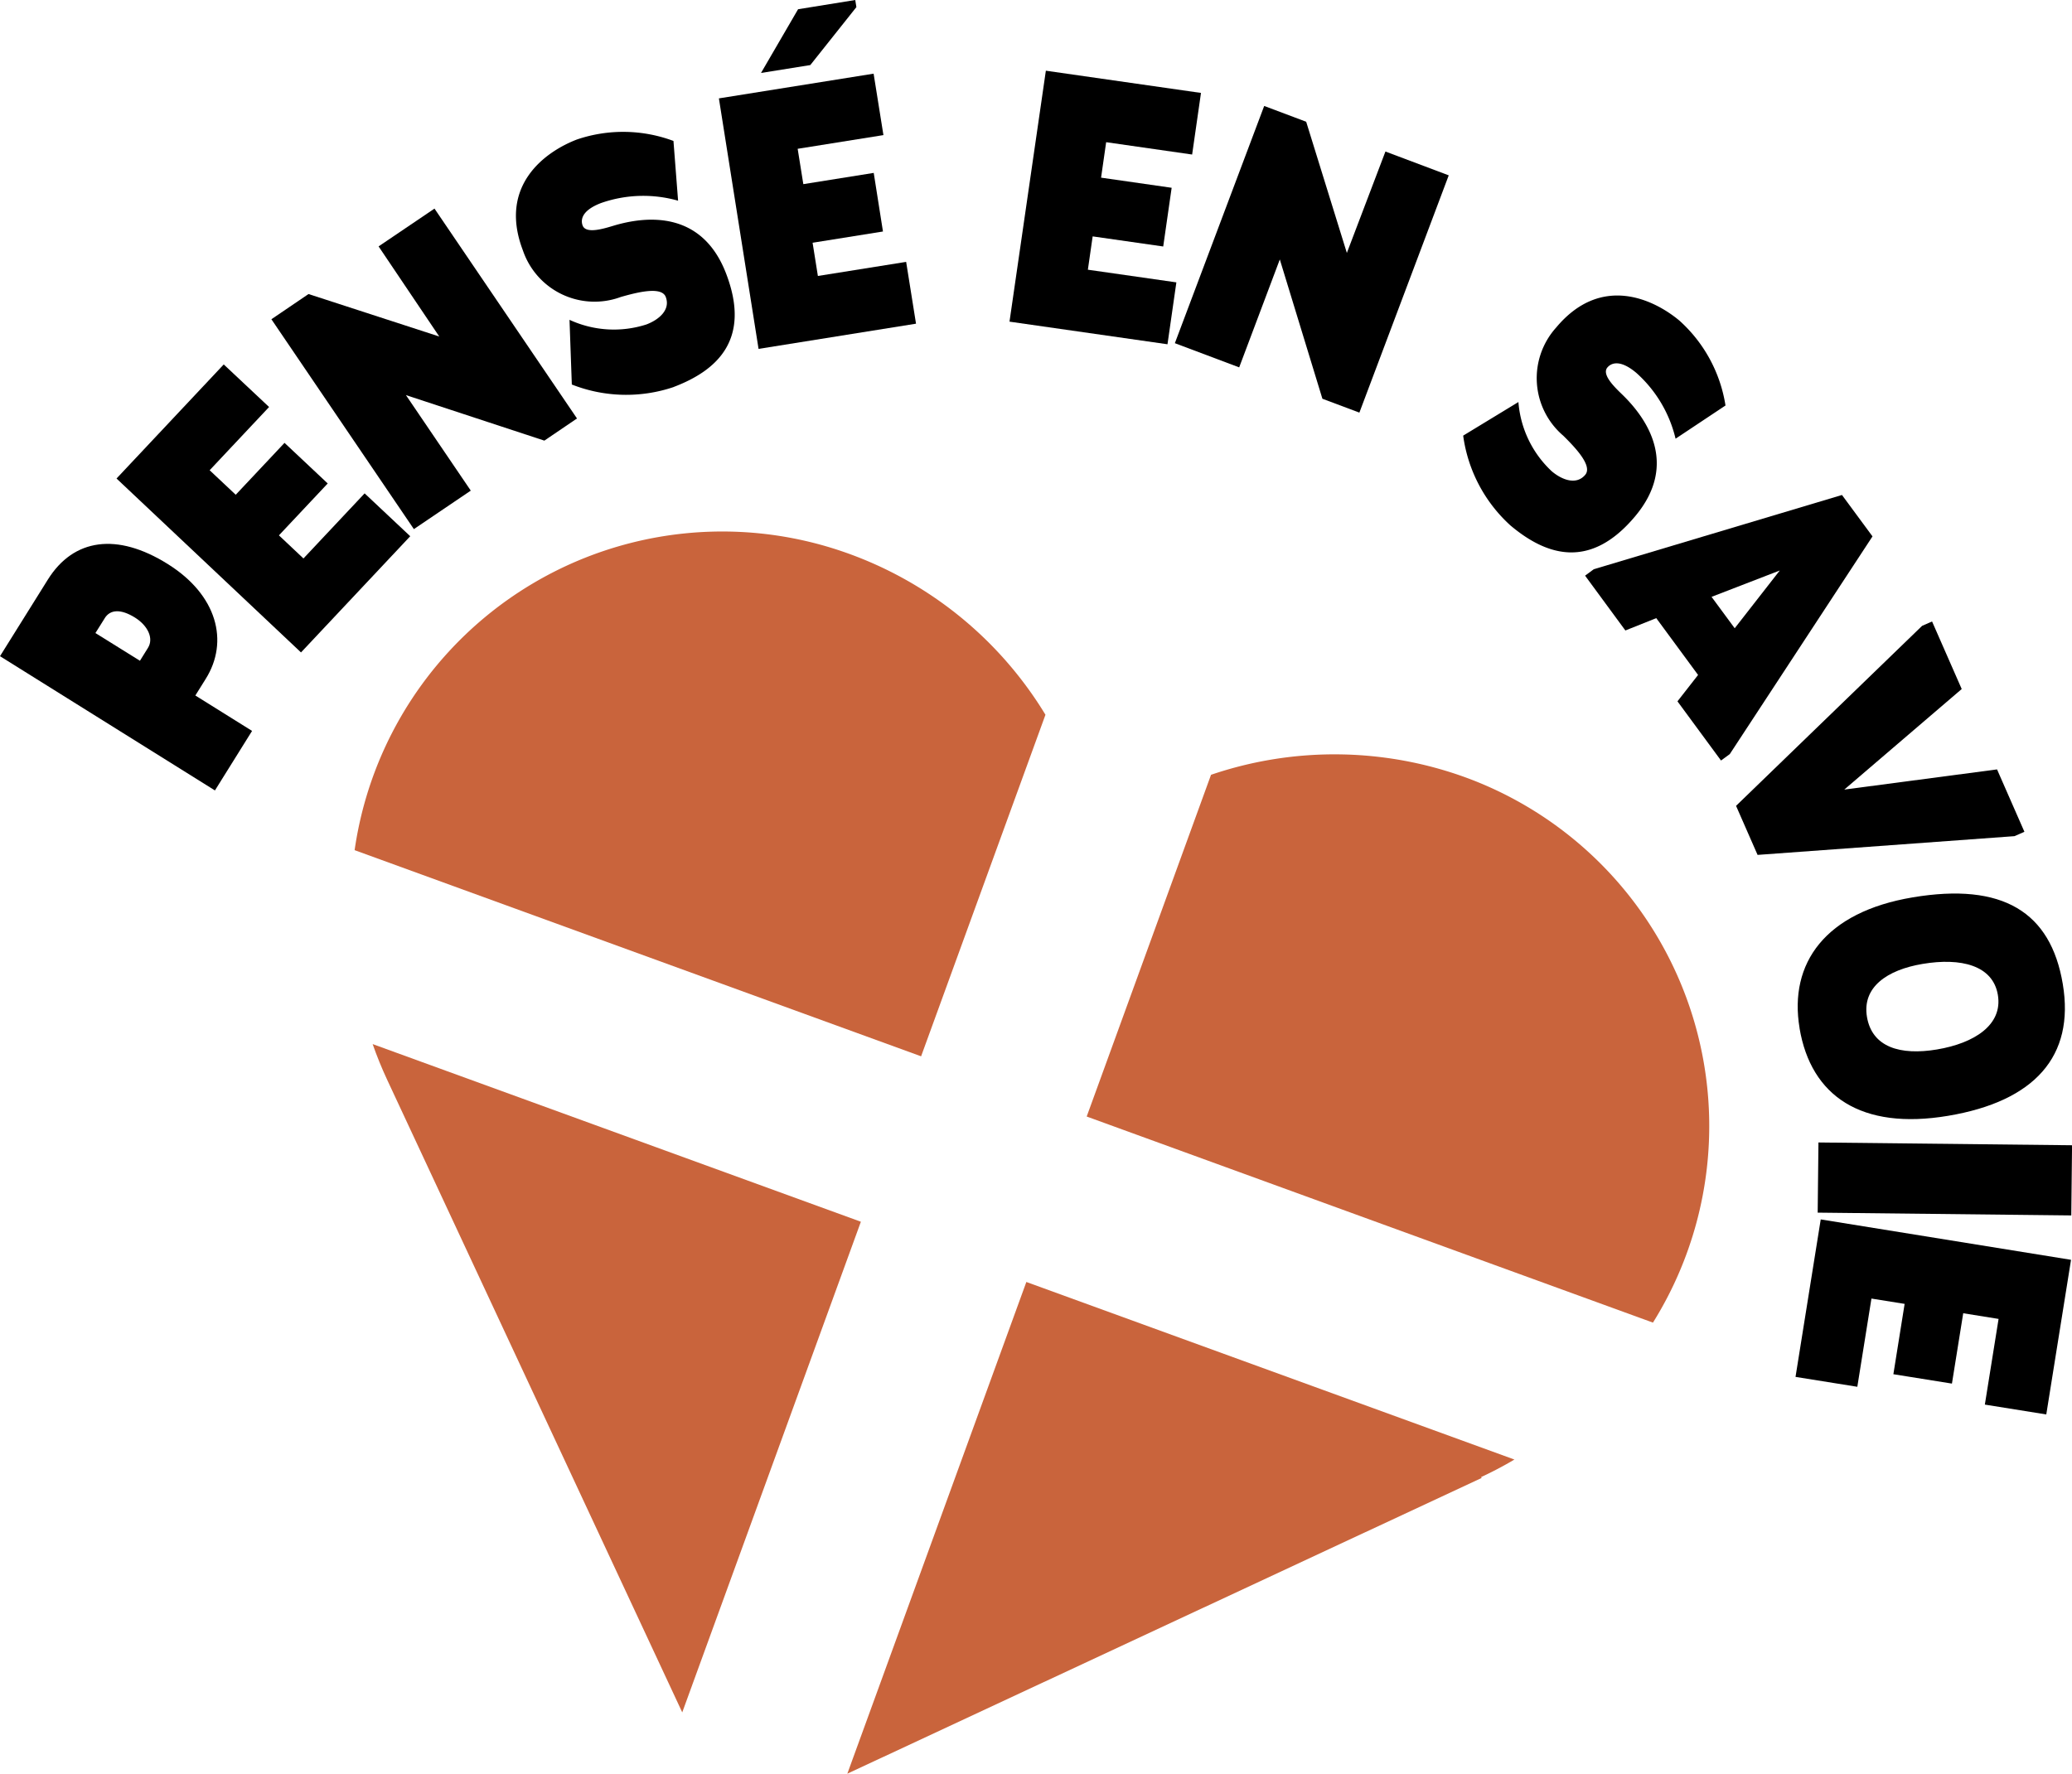
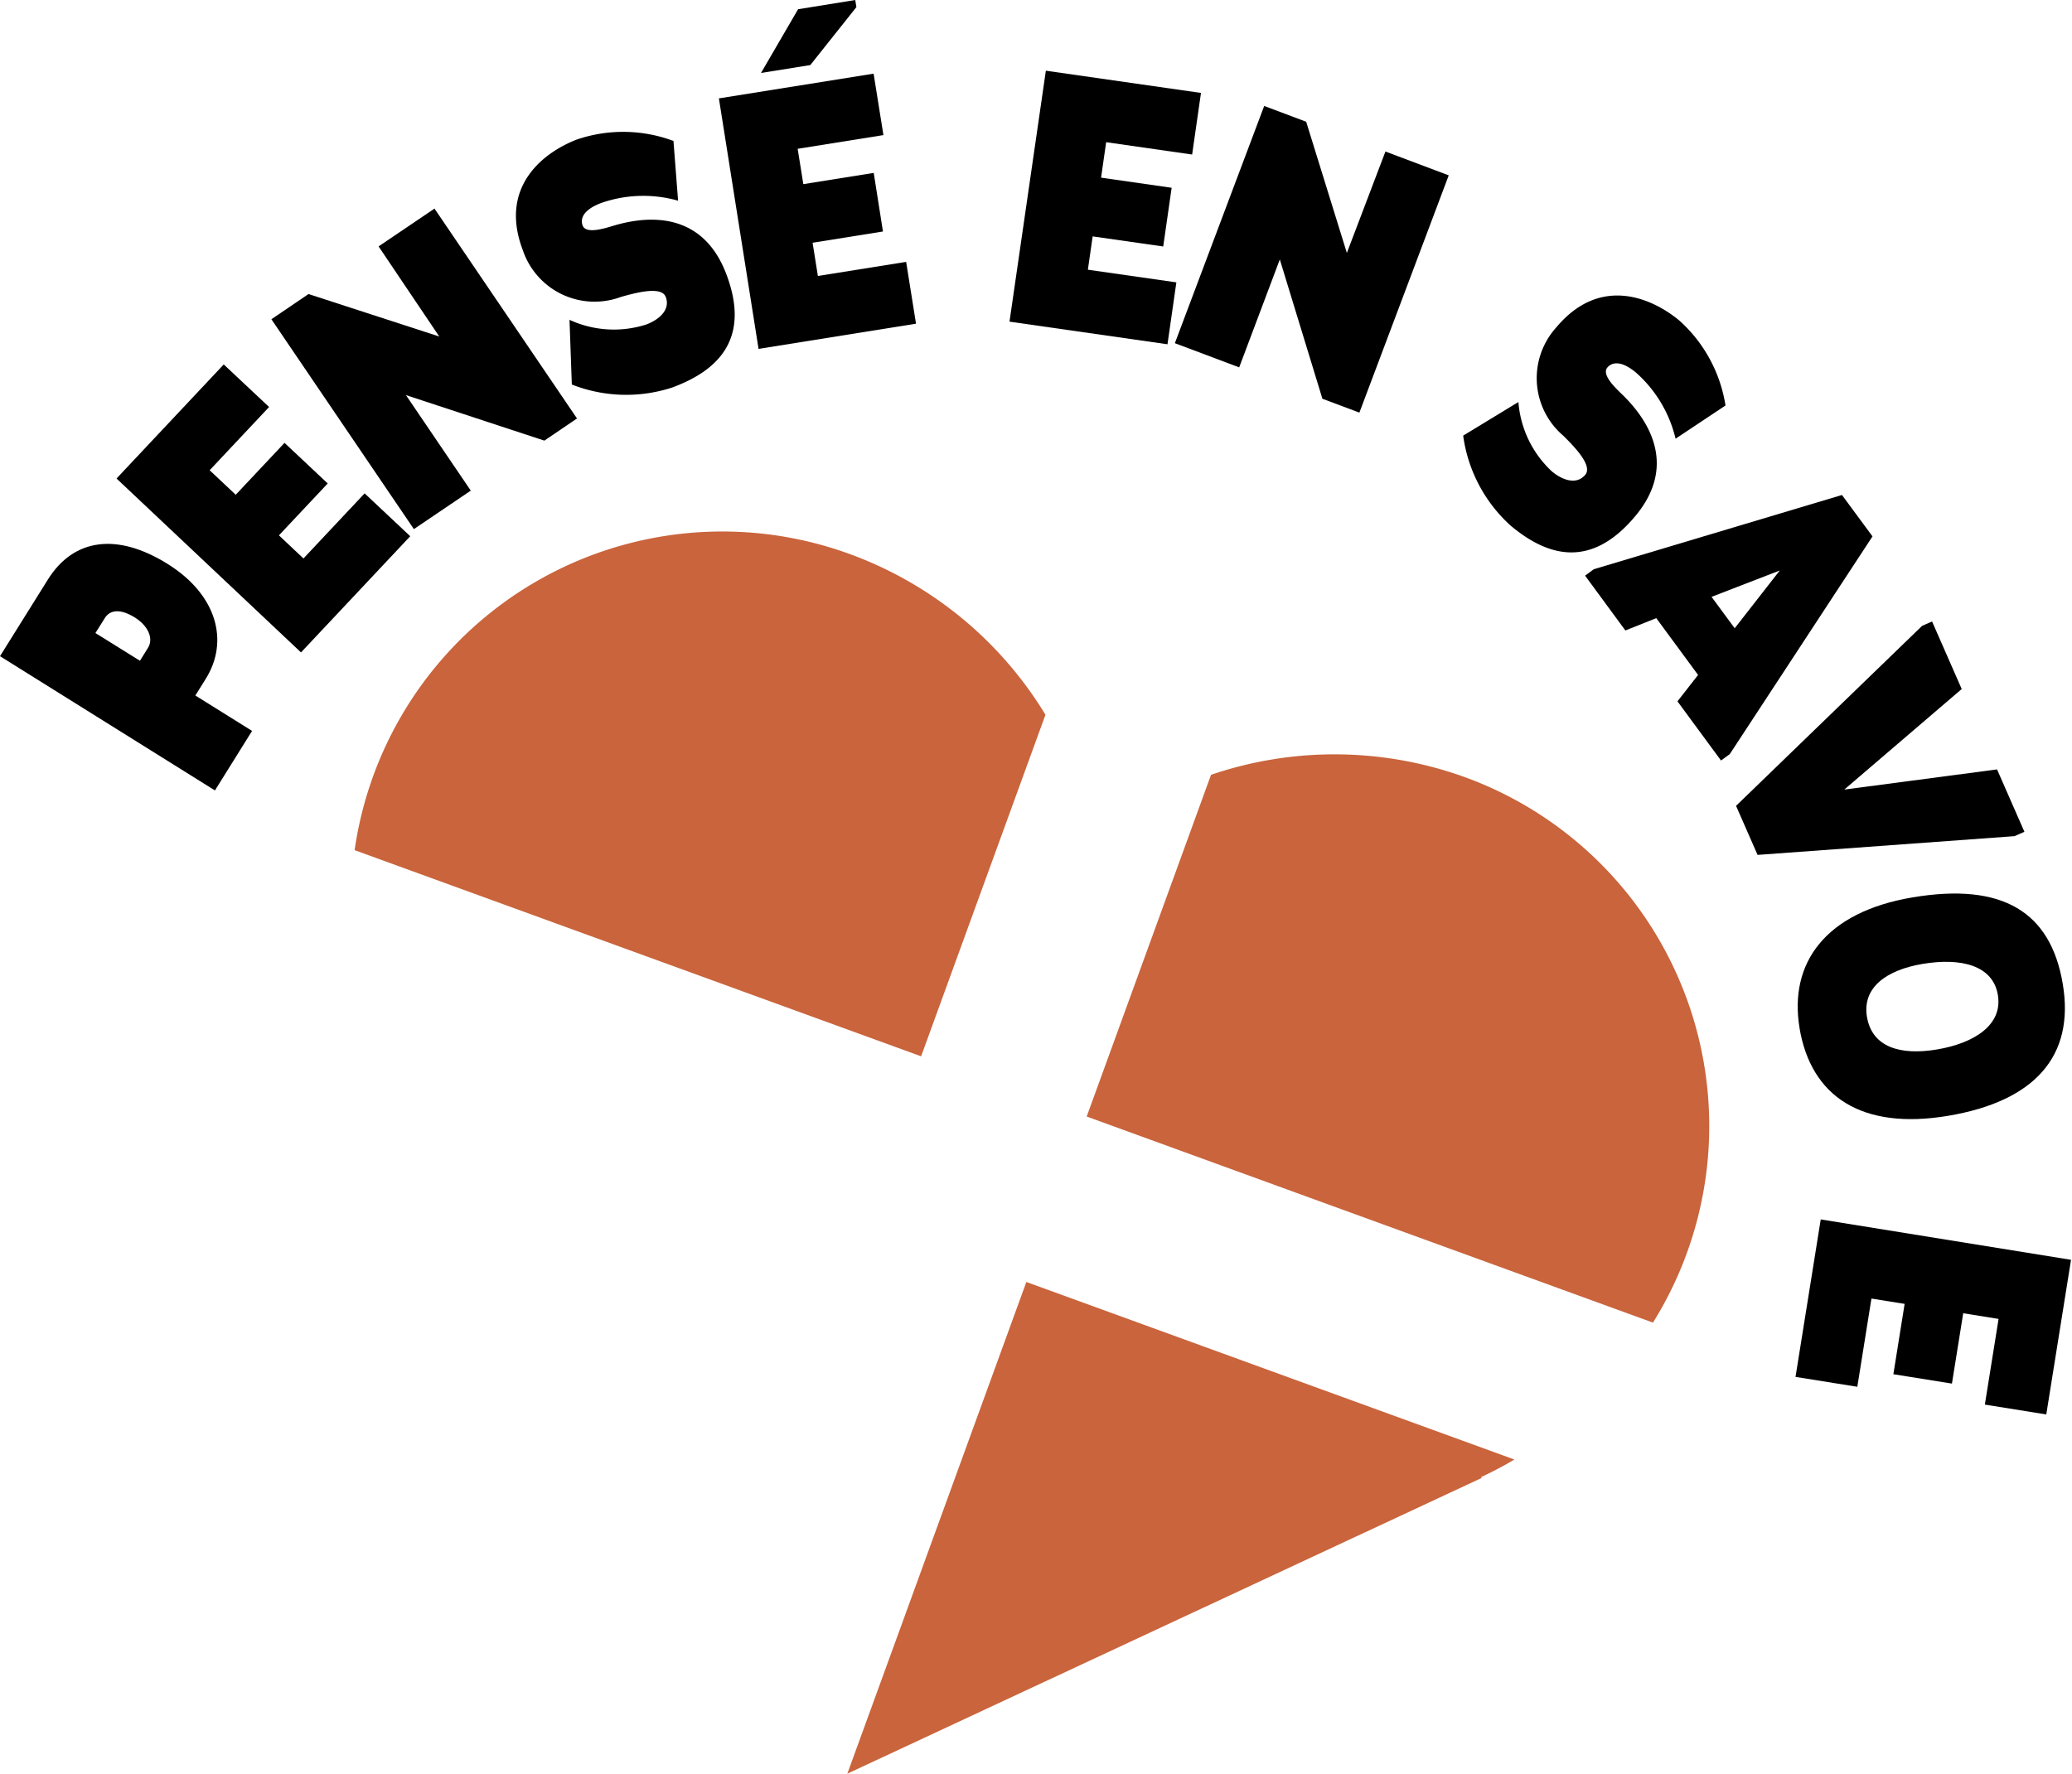
<svg xmlns="http://www.w3.org/2000/svg" width="89.653" height="76.764" viewBox="0 0 89.653 76.764">
  <defs>
    <clipPath id="clip-path">
      <rect id="Rectangle_950" data-name="Rectangle 950" width="89.653" height="76.764" transform="translate(0 0)" fill="none" />
    </clipPath>
  </defs>
  <g id="Groupe_755" data-name="Groupe 755" transform="translate(0 0)">
    <g id="Groupe_754" data-name="Groupe 754" clip-path="url(#clip-path)">
      <path id="Tracé_354" data-name="Tracé 354" d="M45.236,30.934,39.855,45.717,15.344,36.795A16.072,16.072,0,0,1,36.6,23.919a16.528,16.528,0,0,1,8.635,7.015" fill="#c9643c" />
-       <path id="Tracé_355" data-name="Tracé 355" d="M16.124,45.188l21.125,7.689L29.52,74.112,16.749,46.726c-.237-.508-.443-1.02-.625-1.538" fill="#c9643c" />
      <path id="Tracé_356" data-name="Tracé 356" d="M65.527,63.169a16.27,16.27,0,0,1-1.447.762l.032.034-27.449,12.8,7.746-21.281Z" fill="#c9643c" />
      <path id="Tracé_357" data-name="Tracé 357" d="M71.52,57.242l-24.5-8.919L52.4,33.533a16.586,16.586,0,0,1,11.137.159,16.071,16.071,0,0,1,7.985,23.55" fill="#c9643c" />
      <path id="Tracé_358" data-name="Tracé 358" d="M8.9,29.384l-.448.717,2.455,1.533L9.3,34.21,0,28.4l2.072-3.318c1.112-1.778,2.991-2.042,5.182-.674C9.4,25.747,9.917,27.764,8.9,29.384M4.529,26.761l-.4.637,1.926,1.2.347-.558c.258-.412-.005-.963-.563-1.312-.612-.381-1.072-.355-1.31.031" />
      <path id="Tracé_359" data-name="Tracé 359" d="M5.042,20.71l4.639-4.937,1.962,1.842L9.071,20.352,10.2,21.413l2.111-2.246,1.869,1.757L12.069,23.17l1.061,1,2.647-2.817,1.973,1.855-4.726,5.029Z" />
      <path id="Tracé_360" data-name="Tracé 360" d="M17.564,17.1l2.806,4.134L17.908,22.9l-6.165-9.083,1.606-1.091,5.657,1.838-2.625-3.9L18.8,9.028l6.166,9.083-1.412.959Z" />
      <path id="Tracé_361" data-name="Tracé 361" d="M29.156,16.748a6.419,6.419,0,0,1-4.414-.106l-.1-2.8a4.586,4.586,0,0,0,3.329.2c.57-.217,1.042-.65.835-1.19-.179-.468-1.218-.206-1.941,0a3.275,3.275,0,0,1-4.24-2.015c-1.084-2.837,1.008-4.291,2.339-4.8A6.223,6.223,0,0,1,29.14,6.1l.2,2.586a5.523,5.523,0,0,0-3.33.1c-.877.335-.883.755-.8.975.146.38.937.128,1.343.006,1.429-.428,3.821-.655,4.867,2.079,1.084,2.837-.379,4.183-2.265,4.9" />
      <path id="Tracé_362" data-name="Tracé 362" d="M31.106,4.258,37.8,3.188l.425,2.659-3.711.593.245,1.53,3.046-.487.4,2.536-3.045.487.229,1.438,3.819-.61.427,2.675L32.822,15.1ZM34.532.4,37.006,0l.049.308L35.061,2.816l-2.133.342Z" />
      <path id="Tracé_363" data-name="Tracé 363" d="M45.253,3.06l6.712.962-.383,2.666-3.72-.534-.22,1.535,3.054.438-.365,2.541-3.053-.437-.207,1.442,3.829.548L50.516,14.9l-6.836-.979Z" />
      <path id="Tracé_364" data-name="Tracé 364" d="M55.376,11.229,53.618,15.9l-2.783-1.047L54.7,4.586l1.817.683,1.76,5.678,1.669-4.389,2.739,1.031L58.819,17.858l-1.6-.6Z" />
      <path id="Tracé_365" data-name="Tracé 365" d="M65.369,22.754a6.412,6.412,0,0,1-2.059-3.9L65.7,17.4a4.579,4.579,0,0,0,1.446,3c.468.392,1.075.594,1.446.149.322-.384-.414-1.162-.951-1.692a3.274,3.274,0,0,1-.306-4.683c1.948-2.33,4.236-1.211,5.329-.3A6.231,6.231,0,0,1,74.66,17.55L72.5,18.987a5.526,5.526,0,0,0-1.71-2.859c-.72-.6-1.091-.4-1.241-.222-.261.312.344.879.649,1.175,1.069,1.038,2.434,3.016.556,5.26-1.948,2.329-3.835,1.709-5.384.413" />
      <path id="Tracé_366" data-name="Tracé 366" d="M81.021,23.215l-6.175,9.422-.38.278-1.884-2.561.892-1.142-1.81-2.46-1.336.535-1.743-2.372.377-.279L79.7,21.423Zm-5.962,3.976,1.95-2.5-2.952,1.141Z" />
      <path id="Tracé_367" data-name="Tracé 367" d="M75.117,34.877l8.051-7.791.43-.189,1.283,2.924L79.8,34.173,86.41,33.3,87.594,36l-.43.189L76.048,37Z" />
      <path id="Tracé_368" data-name="Tracé 368" d="M77.866,44.5c-.475-2.824,1.123-5.028,4.888-5.661,3.9-.656,5.978.63,6.5,3.748.526,3.133-1.226,5.078-4.96,5.705-3.767.633-5.937-.859-6.43-3.792m8.581-1.441c-.215-1.282-1.6-1.619-3.256-1.341-1.544.259-2.623,1.011-2.408,2.293.22,1.311,1.44,1.677,3.03,1.41,1.621-.272,2.852-1.066,2.634-2.362" />
-       <rect id="Rectangle_949" data-name="Rectangle 949" width="3.037" height="10.973" transform="matrix(0.011, -1, 1, 0.011, 78.649, 52.483)" />
      <path id="Tracé_369" data-name="Tracé 369" d="M89.611,54.525,88.54,61.217l-2.658-.426.594-3.708-1.53-.246-.488,3.045-2.534-.406.487-3.044-1.436-.23-.611,3.818-2.674-.428,1.091-6.816Z" />
    </g>
  </g>
</svg>